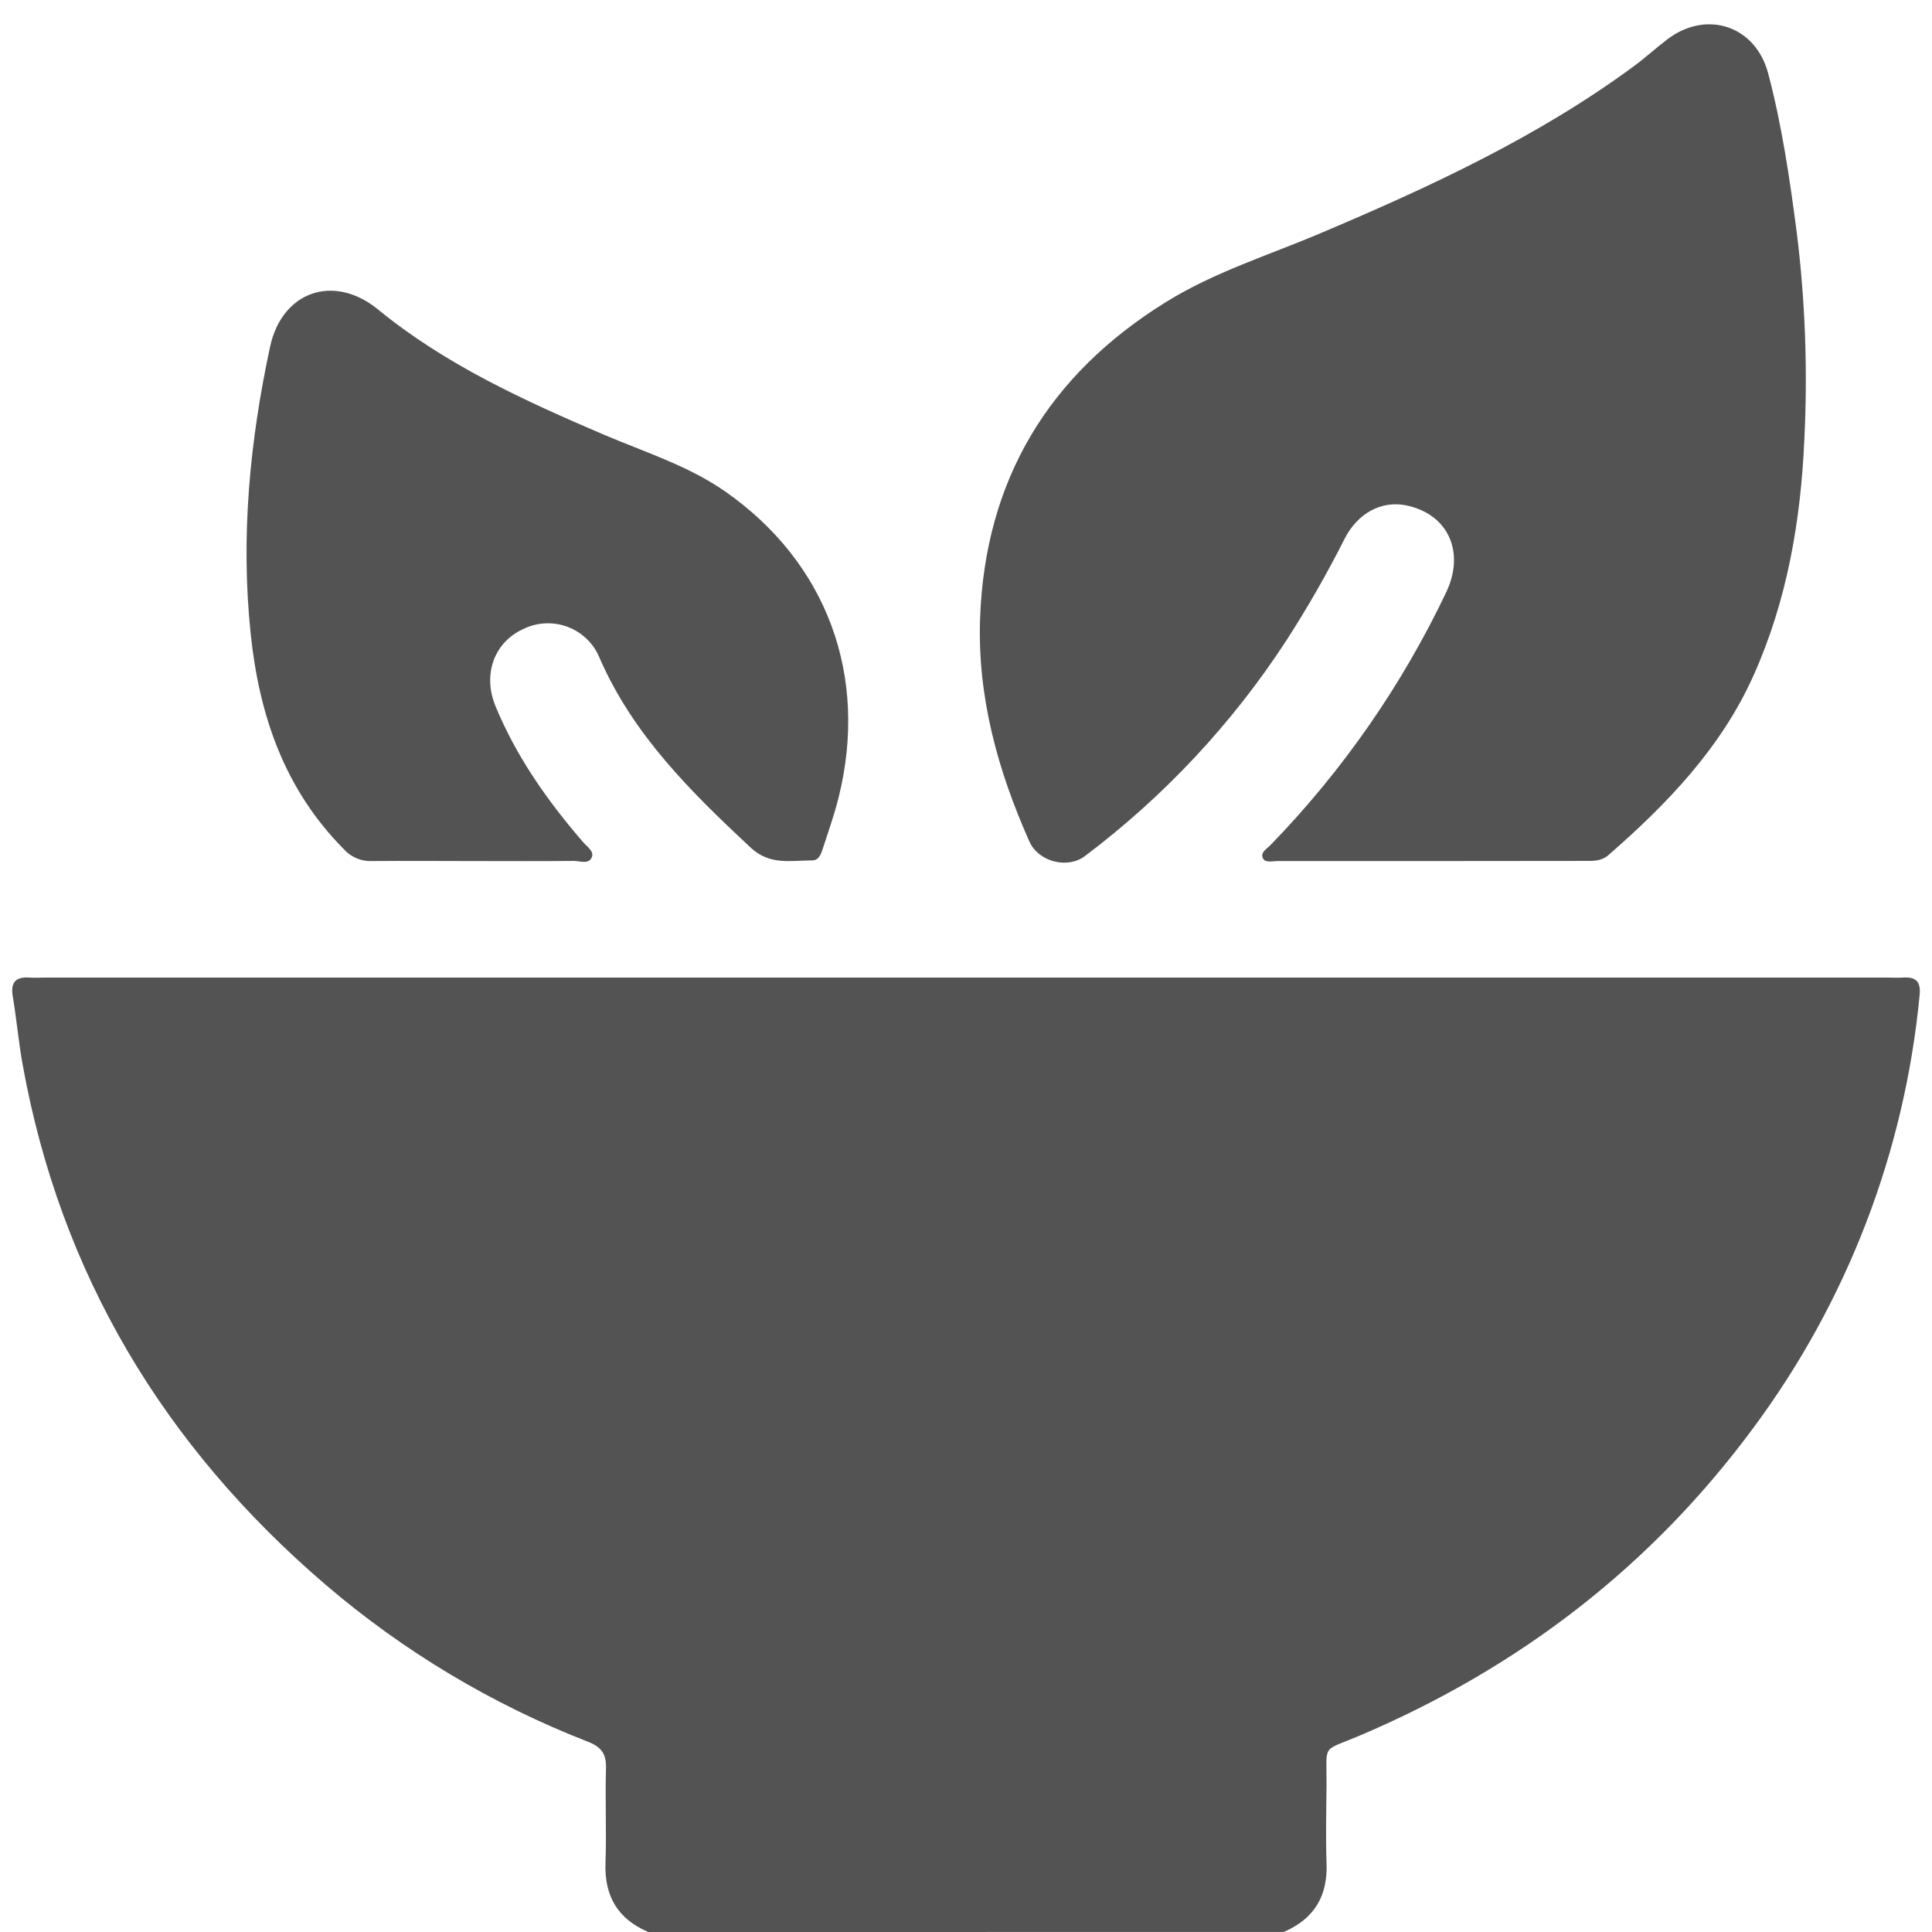
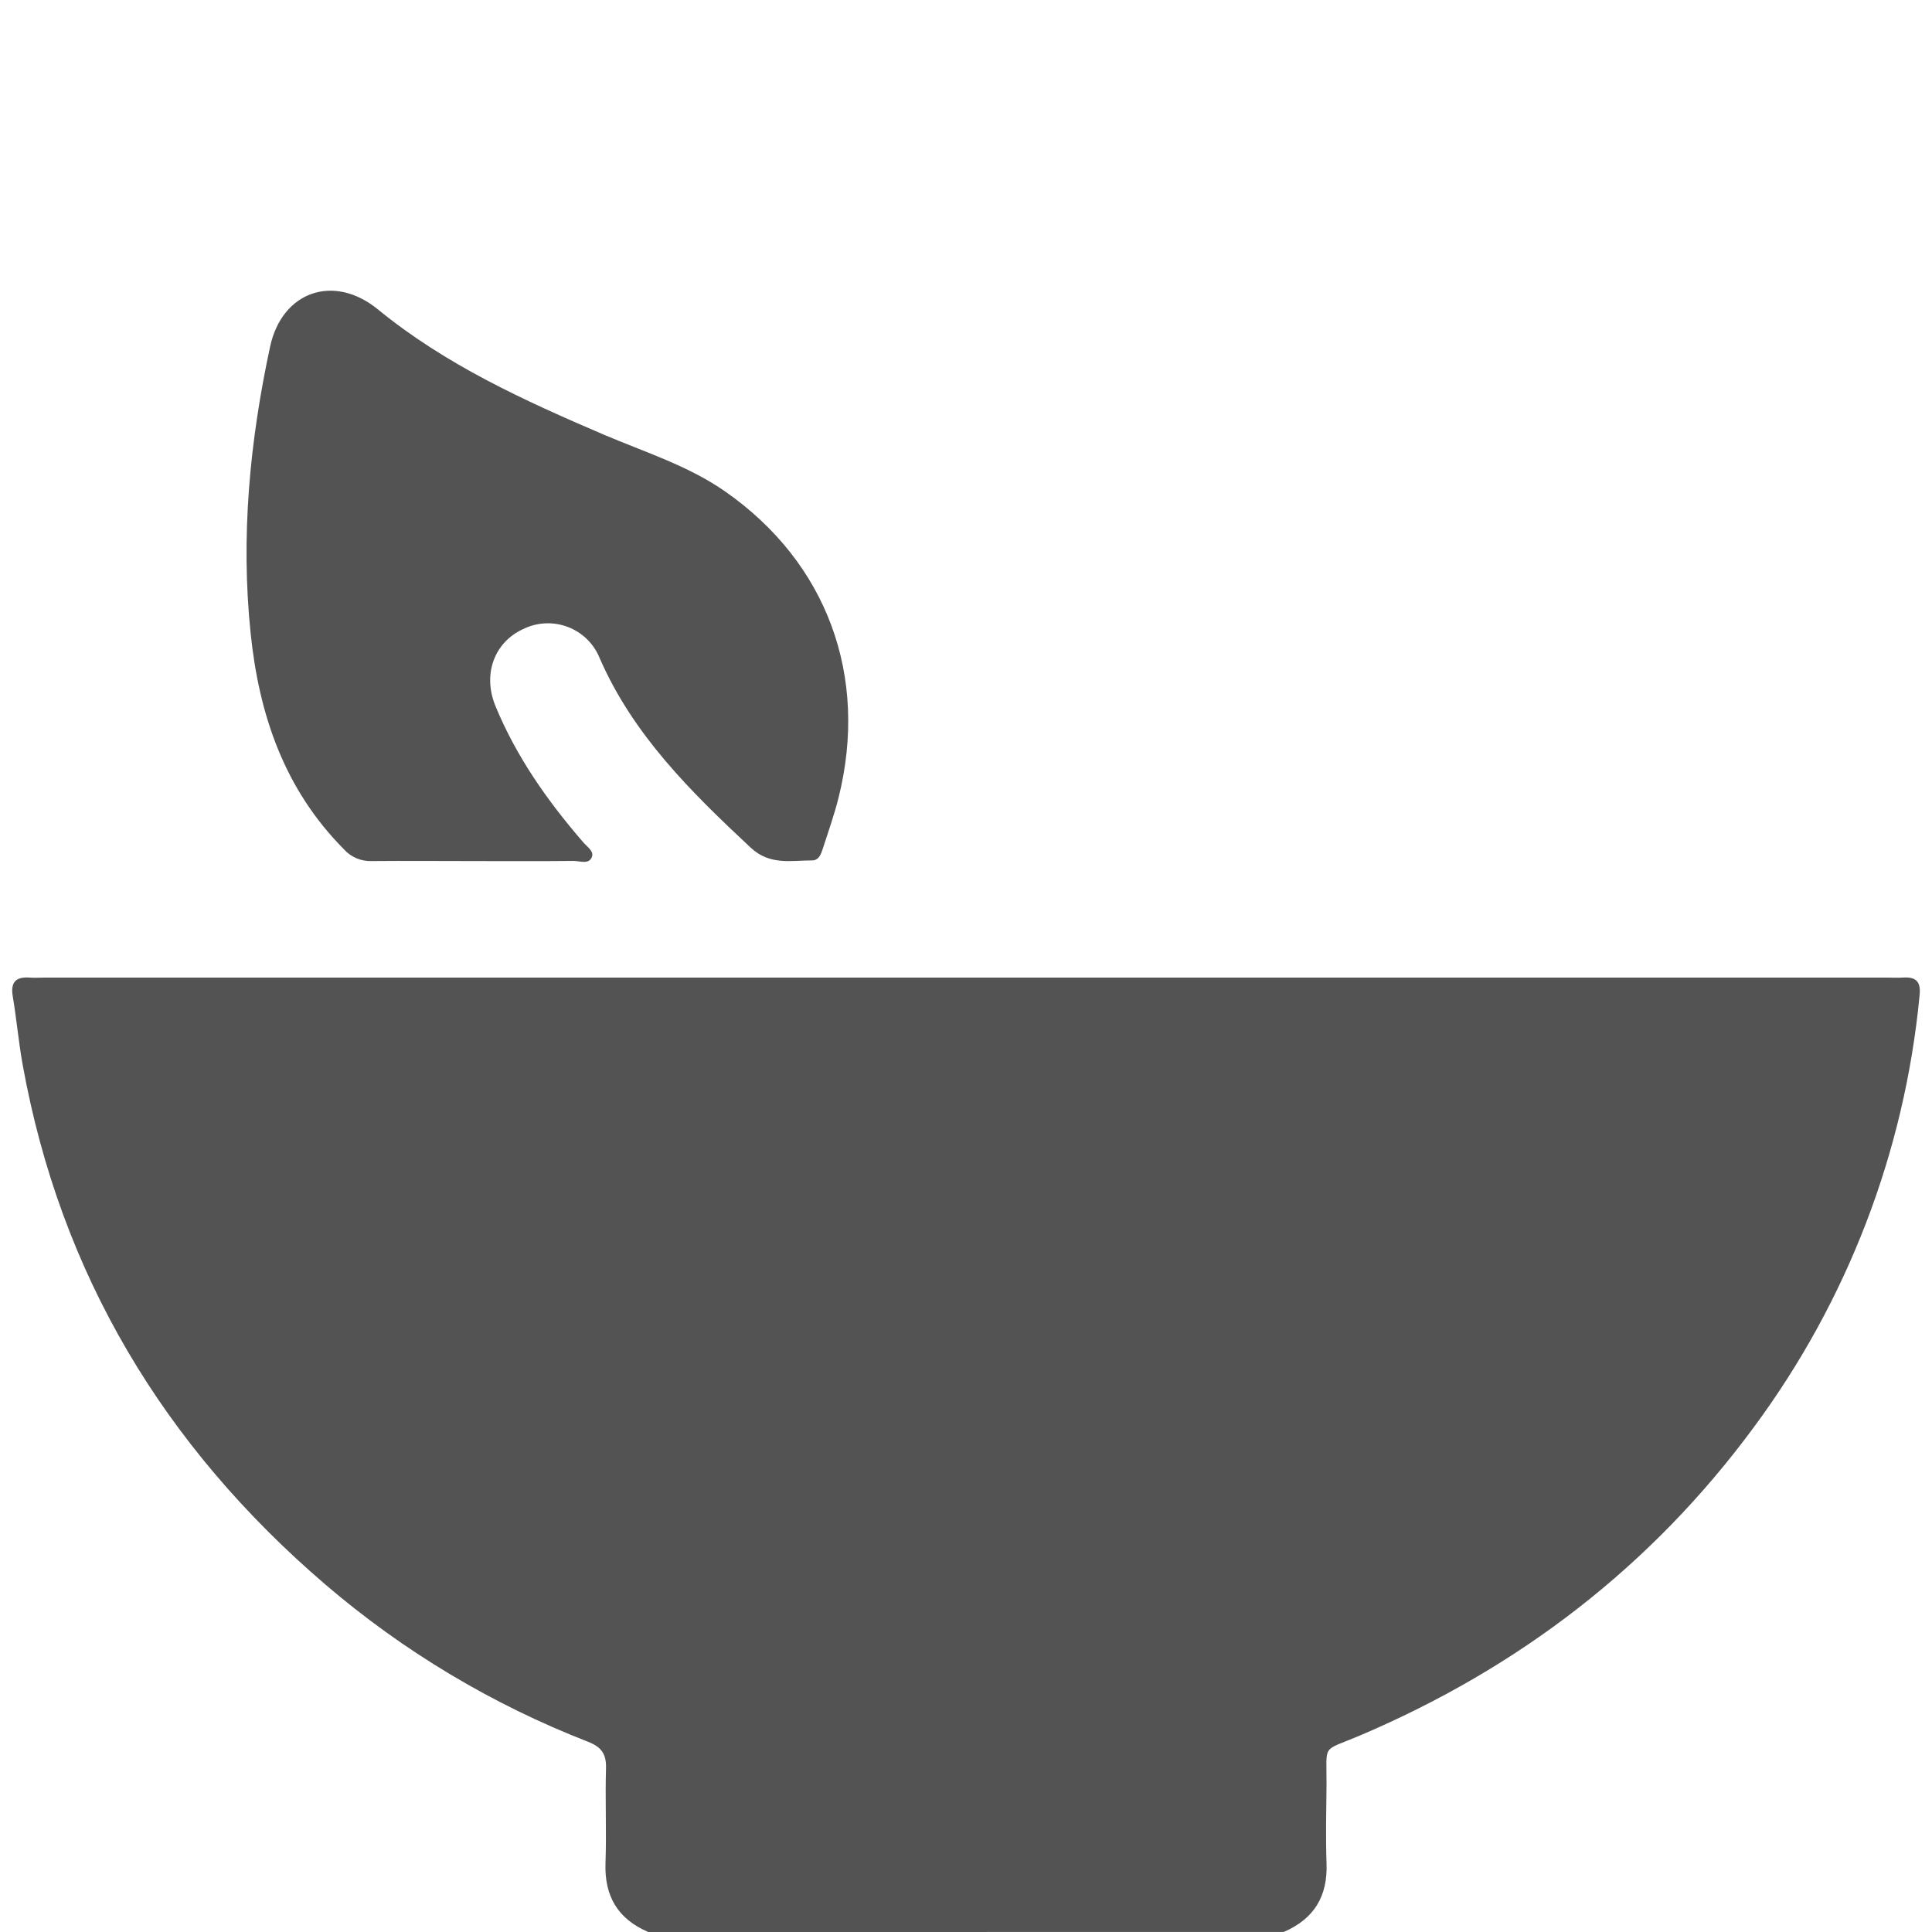
<svg xmlns="http://www.w3.org/2000/svg" width="79" height="79" viewBox="0 0 79 79" fill="none">
  <path d="M26.507 79C25.258 78.466 24.709 77.528 24.759 76.174C24.805 74.882 24.741 73.587 24.78 72.294C24.795 71.722 24.588 71.435 24.054 71.225C20.13 69.699 16.494 67.523 13.3 64.788C6.703 59.129 2.468 52.096 0.923 43.516C0.758 42.595 0.676 41.659 0.521 40.736C0.425 40.164 0.647 39.93 1.216 39.974C1.407 39.989 1.622 39.974 1.827 39.974H77.181C77.384 39.974 77.589 39.987 77.792 39.974C78.367 39.93 78.558 40.151 78.489 40.736C77.876 47.108 75.537 53.195 71.723 58.348C67.529 64.045 62.109 68.203 55.594 70.971C54.02 71.641 54.253 71.261 54.242 72.977C54.232 74.041 54.205 75.109 54.242 76.172C54.299 77.526 53.742 78.46 52.493 78.998L26.507 79Z" fill="#535353" />
-   <path d="M58.566 35.209C56.452 35.209 54.337 35.209 52.223 35.209C52.032 35.209 51.746 35.289 51.649 35.11C51.511 34.86 51.8 34.714 51.947 34.559C54.893 31.526 57.321 28.033 59.135 24.22C59.926 22.555 59.2 20.999 57.473 20.66C56.494 20.469 55.523 20.971 54.983 22.027C54.263 23.455 53.468 24.845 52.6 26.189C50.391 29.581 47.604 32.564 44.365 35.003C43.645 35.55 42.46 35.23 42.096 34.418C40.8 31.512 39.963 28.494 40.076 25.289C40.277 19.632 42.87 15.329 47.679 12.349C49.657 11.121 51.892 10.431 54.018 9.527C58.486 7.634 62.873 5.605 66.799 2.715C67.268 2.37 67.701 1.973 68.167 1.617C69.769 0.387 71.784 1.045 72.301 3.001C72.866 5.136 73.184 7.319 73.47 9.506C73.819 12.327 73.922 15.172 73.778 18.01C73.63 21.32 73.071 24.563 71.704 27.617C70.375 30.582 68.18 32.862 65.767 34.967C65.491 35.209 65.164 35.205 64.832 35.203L58.566 35.209Z" fill="#535353" />
  <path d="M19.325 35.209C17.948 35.209 16.571 35.196 15.196 35.209C14.982 35.217 14.77 35.177 14.573 35.093C14.376 35.009 14.201 34.883 14.059 34.723C11.627 32.271 10.592 29.234 10.248 25.89C9.838 21.939 10.213 18.046 11.043 14.181C11.529 11.916 13.643 11.18 15.447 12.646C18.218 14.917 21.436 16.38 24.699 17.777C26.383 18.494 28.146 19.043 29.665 20.105C33.813 23.007 35.529 27.64 34.29 32.614C34.112 33.325 33.865 34.02 33.641 34.712C33.57 34.931 33.48 35.184 33.206 35.182C32.34 35.182 31.483 35.392 30.699 34.664C28.25 32.376 25.894 30.056 24.523 26.917C24.407 26.626 24.231 26.362 24.007 26.141C23.783 25.921 23.515 25.749 23.221 25.637C22.927 25.525 22.613 25.474 22.299 25.489C21.984 25.503 21.676 25.583 21.394 25.722C20.206 26.264 19.727 27.577 20.26 28.872C21.11 30.936 22.378 32.738 23.832 34.422C23.991 34.612 24.297 34.803 24.203 35.041C24.081 35.362 23.711 35.202 23.452 35.203C22.077 35.219 20.7 35.209 19.325 35.209Z" fill="#535353" />
</svg>